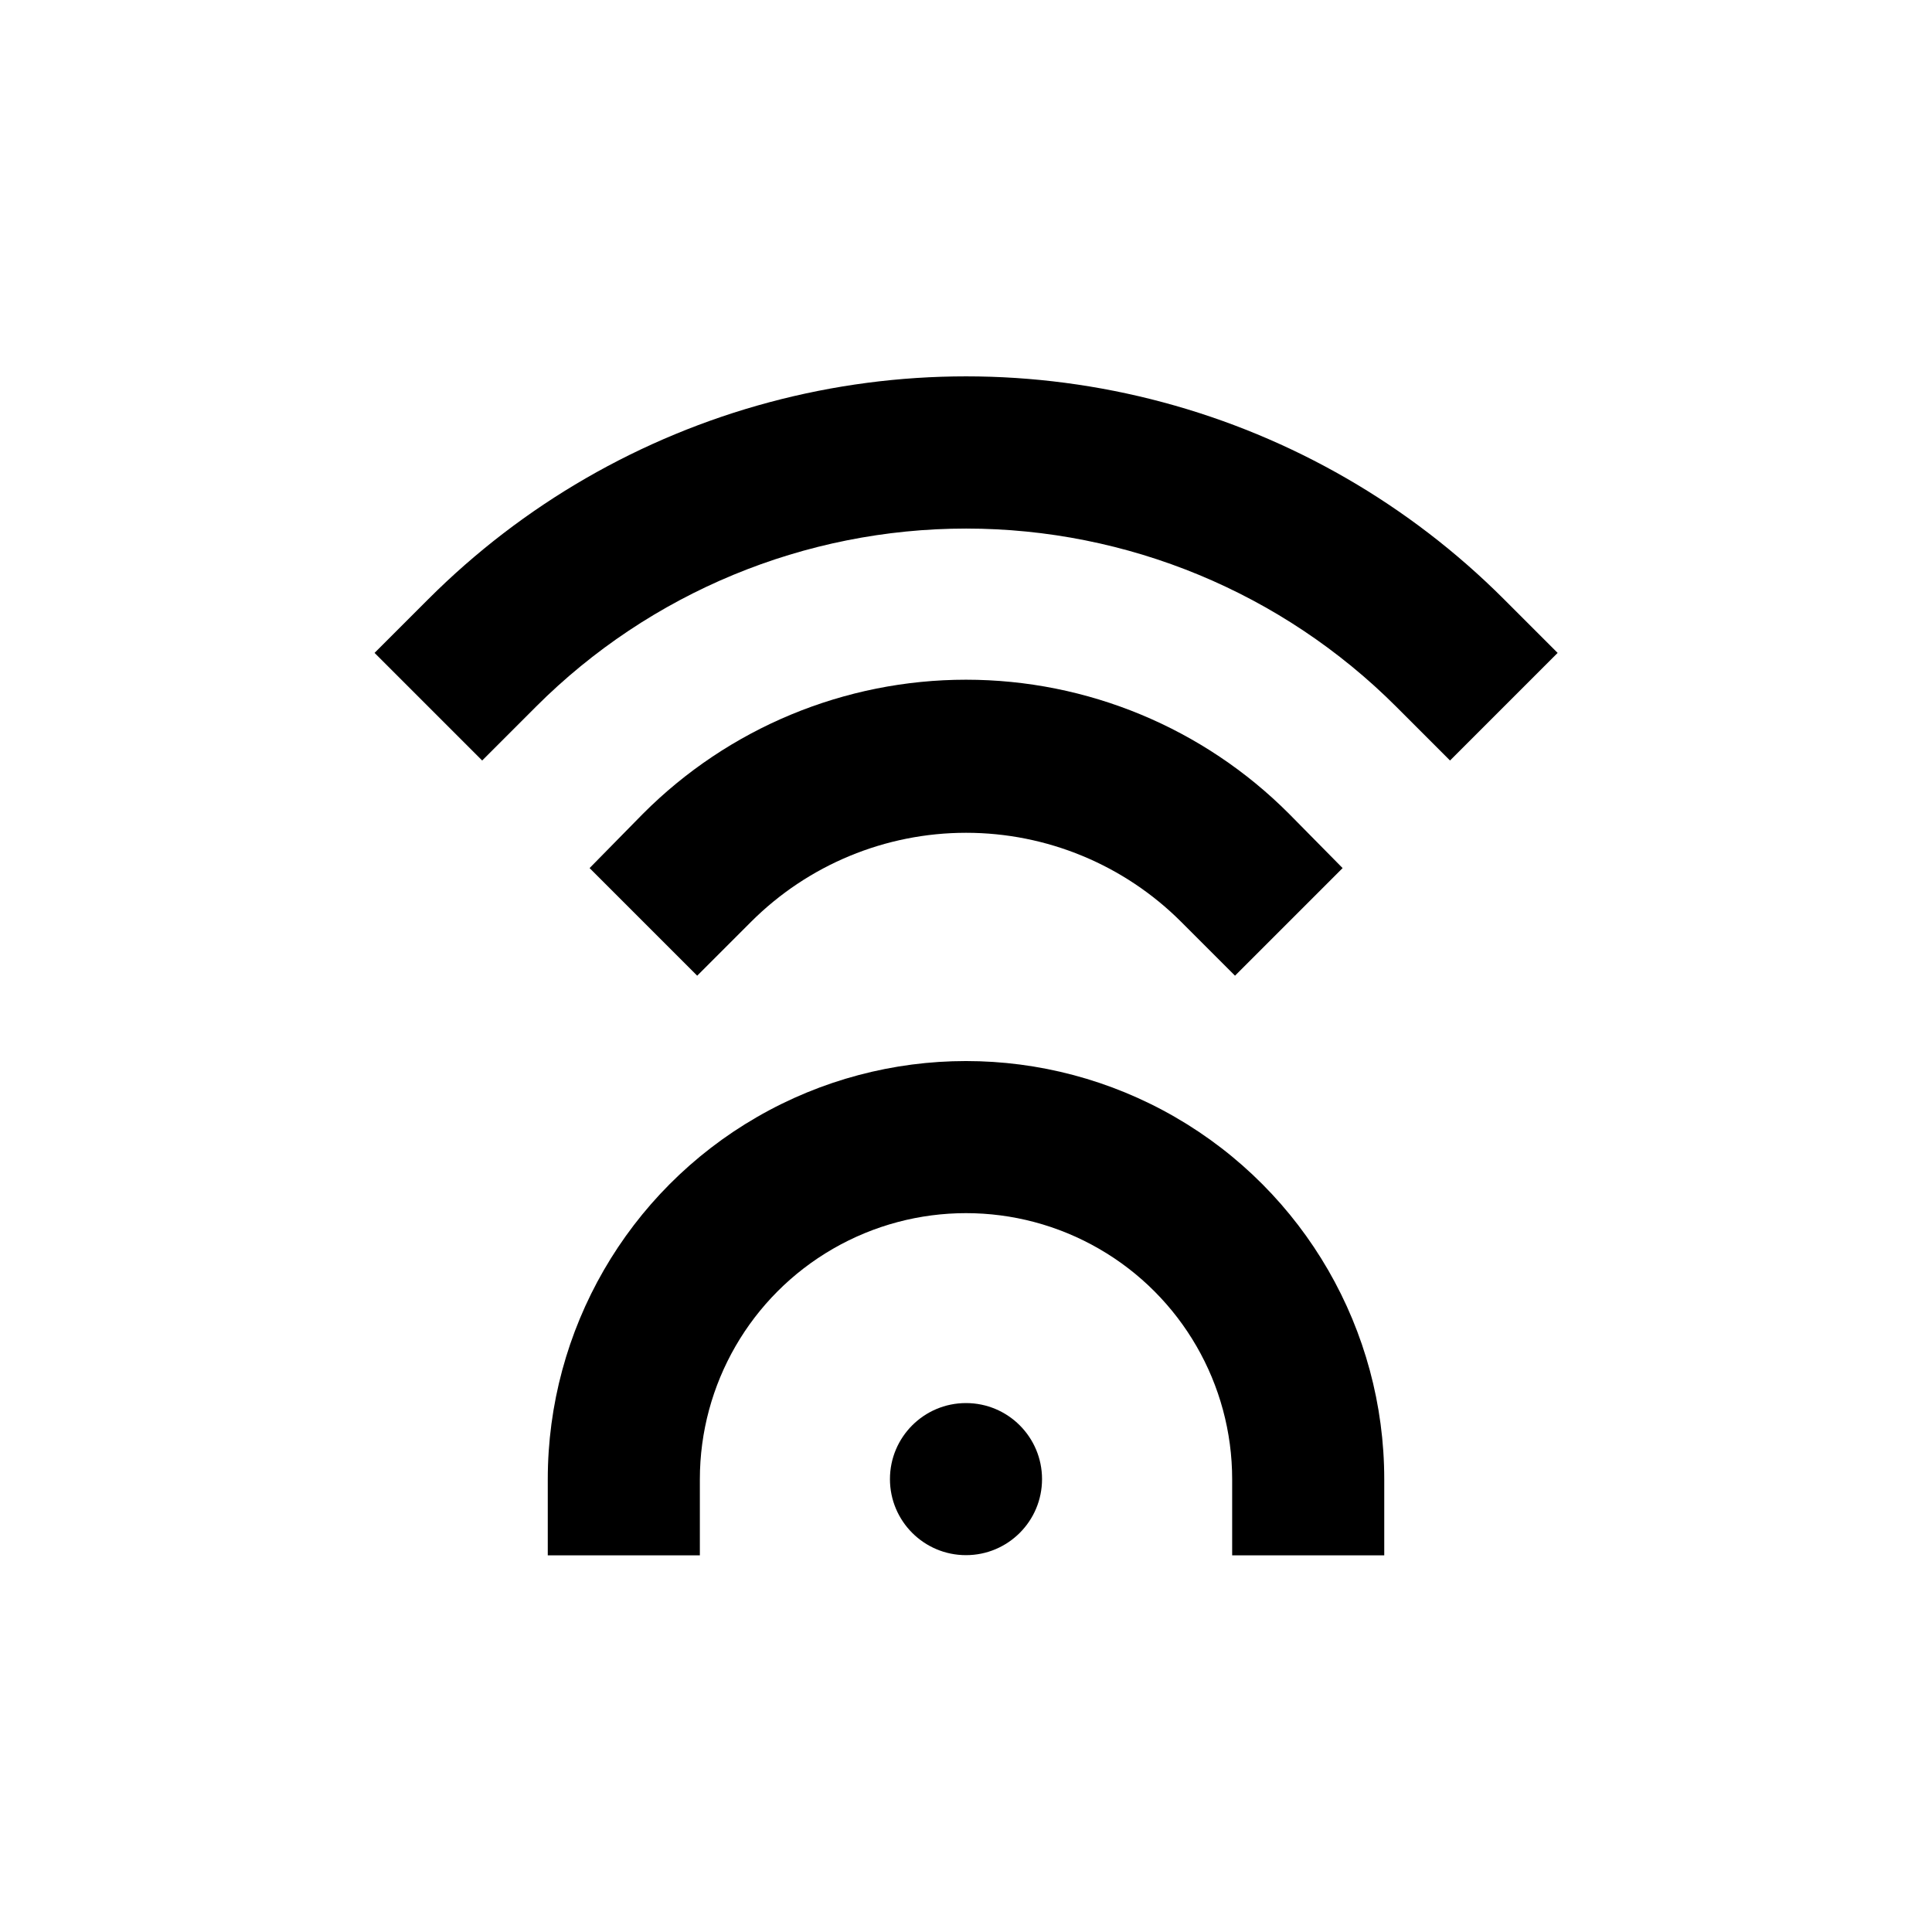
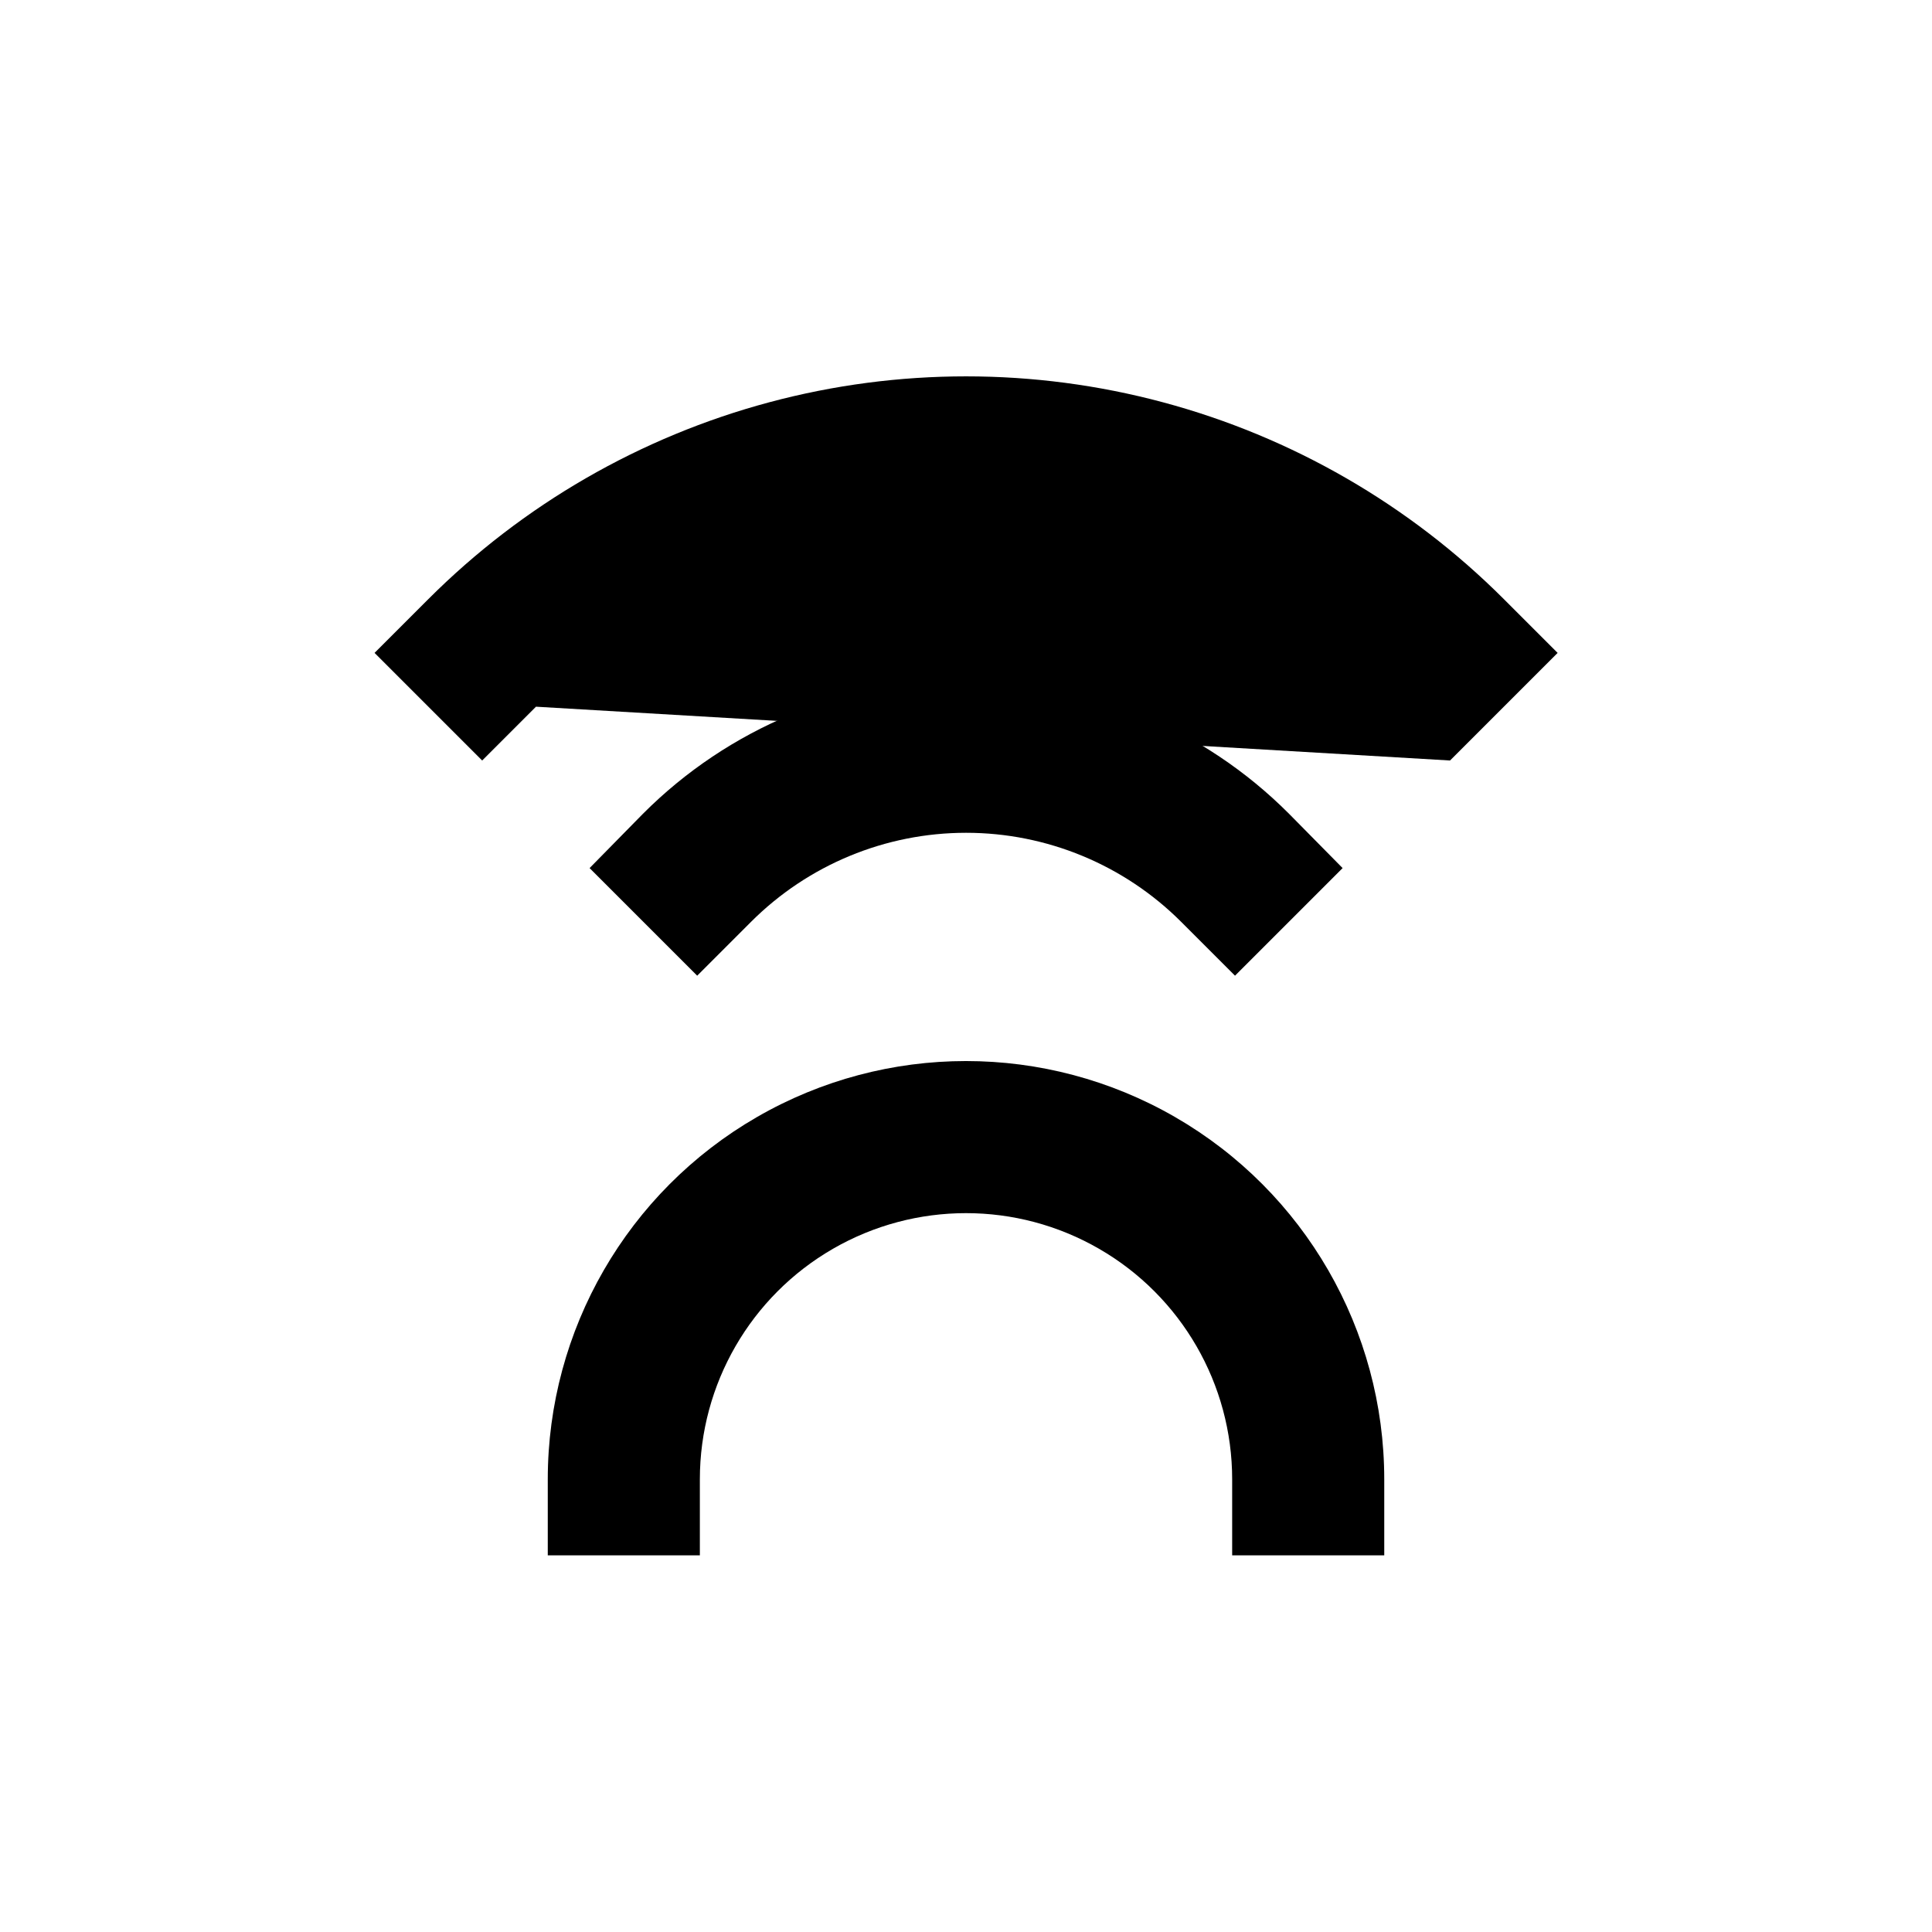
<svg xmlns="http://www.w3.org/2000/svg" fill="#000000" width="800px" height="800px" version="1.1" viewBox="144 144 512 512">
  <g>
    <path d="m343.02 388.31c15.117-15.121 35.621-23.613 57.004-23.613 21.383 0 41.887 8.492 57.008 23.613l14.258 14.258 28.516-28.516-14.16-14.355c-22.688-22.77-53.504-35.566-85.645-35.566-32.145 0-62.961 12.797-85.648 35.566l-14.105 14.355 28.516 28.516z" />
-     <path d="m528.27 345.54 28.516-28.516-14.258-14.258c-25.016-25.016-56.172-43.004-90.344-52.16s-70.148-9.156-104.32 0-65.328 27.145-90.344 52.16l-14.258 14.258 28.516 28.516 14.258-14.258c30.234-30.227 71.238-47.207 113.99-47.207 42.754 0 83.754 16.98 113.99 47.207z" />
+     <path d="m528.27 345.54 28.516-28.516-14.258-14.258c-25.016-25.016-56.172-43.004-90.344-52.16s-70.148-9.156-104.32 0-65.328 27.145-90.344 52.16l-14.258 14.258 28.516 28.516 14.258-14.258z" />
    <path d="m510.84 556.18v-20.152c0-39.598-21.125-76.191-55.418-95.988-34.293-19.801-76.547-19.801-110.84 0-34.293 19.797-55.418 56.391-55.418 95.988v20.152h40.305v-20.152c0-25.199 13.445-48.484 35.266-61.082 21.824-12.602 48.711-12.602 70.535 0 21.824 12.598 35.266 35.883 35.266 61.082v20.152z" />
-     <path d="m420.15 535.98c0 11.129-9.023 20.152-20.152 20.152-11.133 0-20.152-9.023-20.152-20.152 0-11.129 9.02-20.152 20.152-20.152 11.129 0 20.152 9.023 20.152 20.152" />
  </g>
</svg>